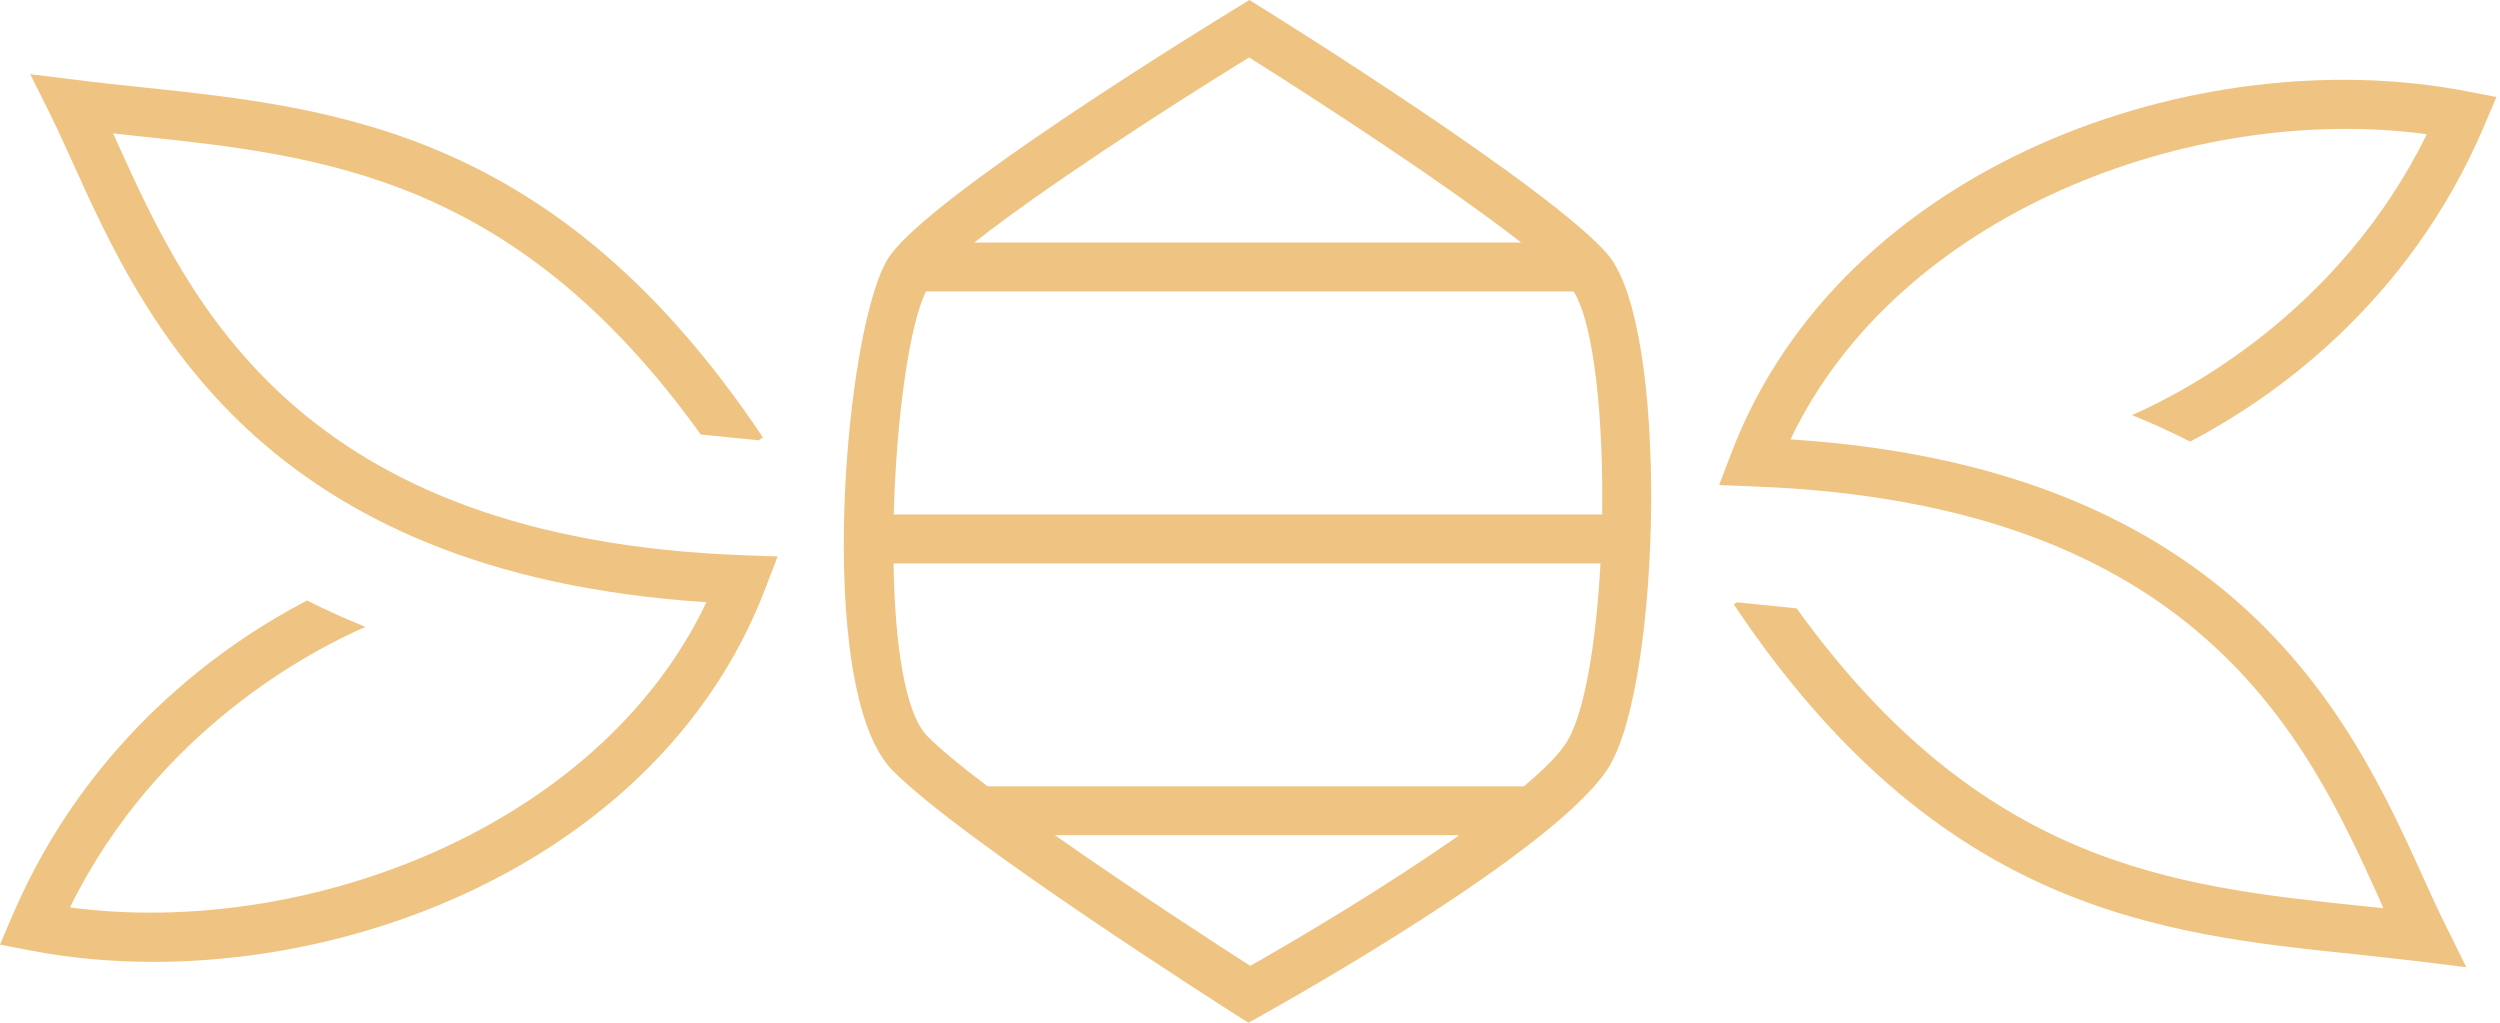
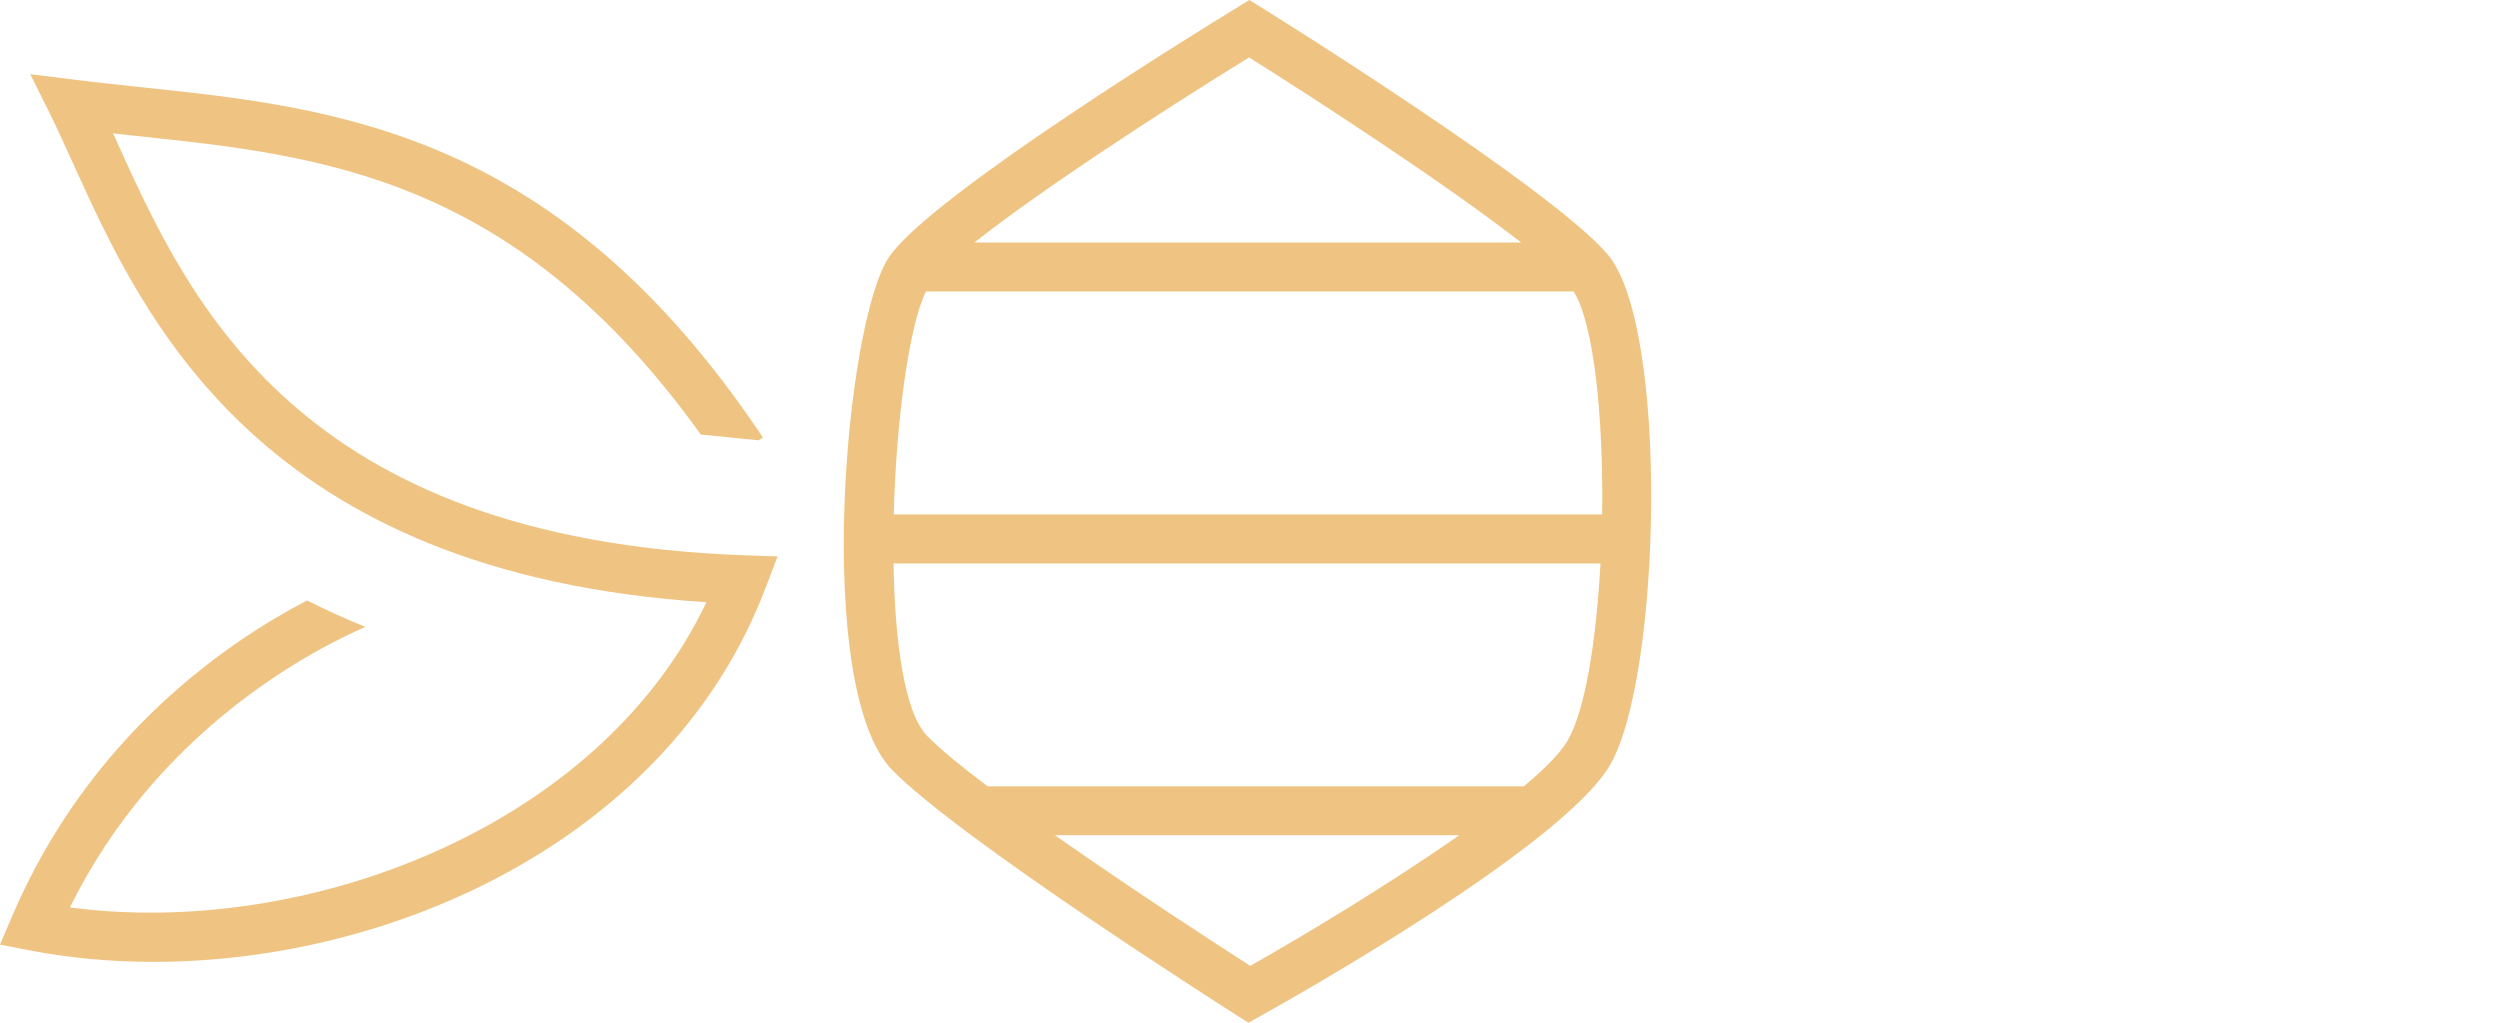
<svg xmlns="http://www.w3.org/2000/svg" width="88" height="36" viewBox="0 0 88 36" fill="none">
  <path d="M44.428 0.281L43.979 0L43.529 0.276C42.438 0.942 32.833 6.84 31.313 9.019C29.746 11.247 28.609 24.254 31.409 27.108C33.787 29.54 43.12 35.473 43.513 35.727L43.947 36L44.394 35.749C45.469 35.152 54.981 29.805 56.666 26.942C58.478 23.862 58.76 11.492 56.587 8.951C54.599 6.625 44.846 0.536 44.428 0.281ZM43.967 2.022C46.32 3.497 50.909 6.48 53.543 8.536H34.299C36.621 6.699 40.846 3.945 43.967 2.022ZM32.593 10.26H55.392C56.111 11.398 56.444 14.724 56.395 18.109H31.46C31.546 14.787 32.002 11.456 32.593 10.26ZM44.007 33.998C42.893 33.281 39.855 31.312 37.132 29.399H51.365C48.868 31.151 45.8 32.986 44.007 33.998ZM55.181 26.068C54.918 26.513 54.37 27.069 53.639 27.678H34.764C33.853 26.992 33.087 26.366 32.635 25.903C31.842 25.09 31.495 22.61 31.454 19.833H56.337C56.19 22.531 55.802 25.004 55.181 26.068Z" fill="#EFC482" />
-   <path d="M75.046 14.611C75.719 14.882 76.407 15.194 77.093 15.544C79.904 14.073 84.774 10.75 87.459 4.394L87.875 3.414L86.829 3.213C77.403 1.391 64.831 5.757 60.94 15.954L60.514 17.074L61.713 17.122C77.427 17.704 81.227 26.079 83.744 31.622C83.796 31.742 83.84 31.858 83.894 31.969C83.622 31.939 83.355 31.91 83.083 31.885C76.527 31.198 69.759 30.464 63.242 21.415L61.143 21.201L61.029 21.274C68.238 32.061 76.03 32.877 82.902 33.59C83.683 33.677 84.459 33.756 85.227 33.851L86.814 34.047L86.108 32.615C85.848 32.103 85.585 31.527 85.309 30.912C82.848 25.48 78.768 16.486 63.027 15.466C66.812 7.504 77.161 3.612 85.425 4.724C82.351 10.978 76.906 13.796 75.046 14.611Z" fill="#EFC482" />
  <path d="M4.136 5.038C4.086 4.921 4.036 4.806 3.98 4.694C4.26 4.724 4.534 4.755 4.809 4.787C11.372 5.475 18.149 6.214 24.668 15.296L26.7 15.499L26.855 15.399C19.653 4.616 11.864 3.797 4.988 3.071C4.204 2.986 3.429 2.908 2.655 2.808L1.065 2.611L1.78 4.048C2.037 4.563 2.287 5.136 2.57 5.748C5.032 11.184 9.107 20.18 24.866 21.198C21.079 29.166 10.71 33.044 2.462 31.941C5.548 25.673 11.029 22.863 12.864 22.067C12.189 21.795 11.502 21.486 10.808 21.137C7.997 22.599 3.125 25.913 0.418 32.27L0 33.25L1.048 33.454C2.44 33.723 3.901 33.858 5.4 33.858C14.003 33.858 23.627 29.41 26.942 20.71L27.372 19.586L26.17 19.545C10.456 18.968 6.65 10.584 4.136 5.038Z" fill="#EFC482" />
</svg>